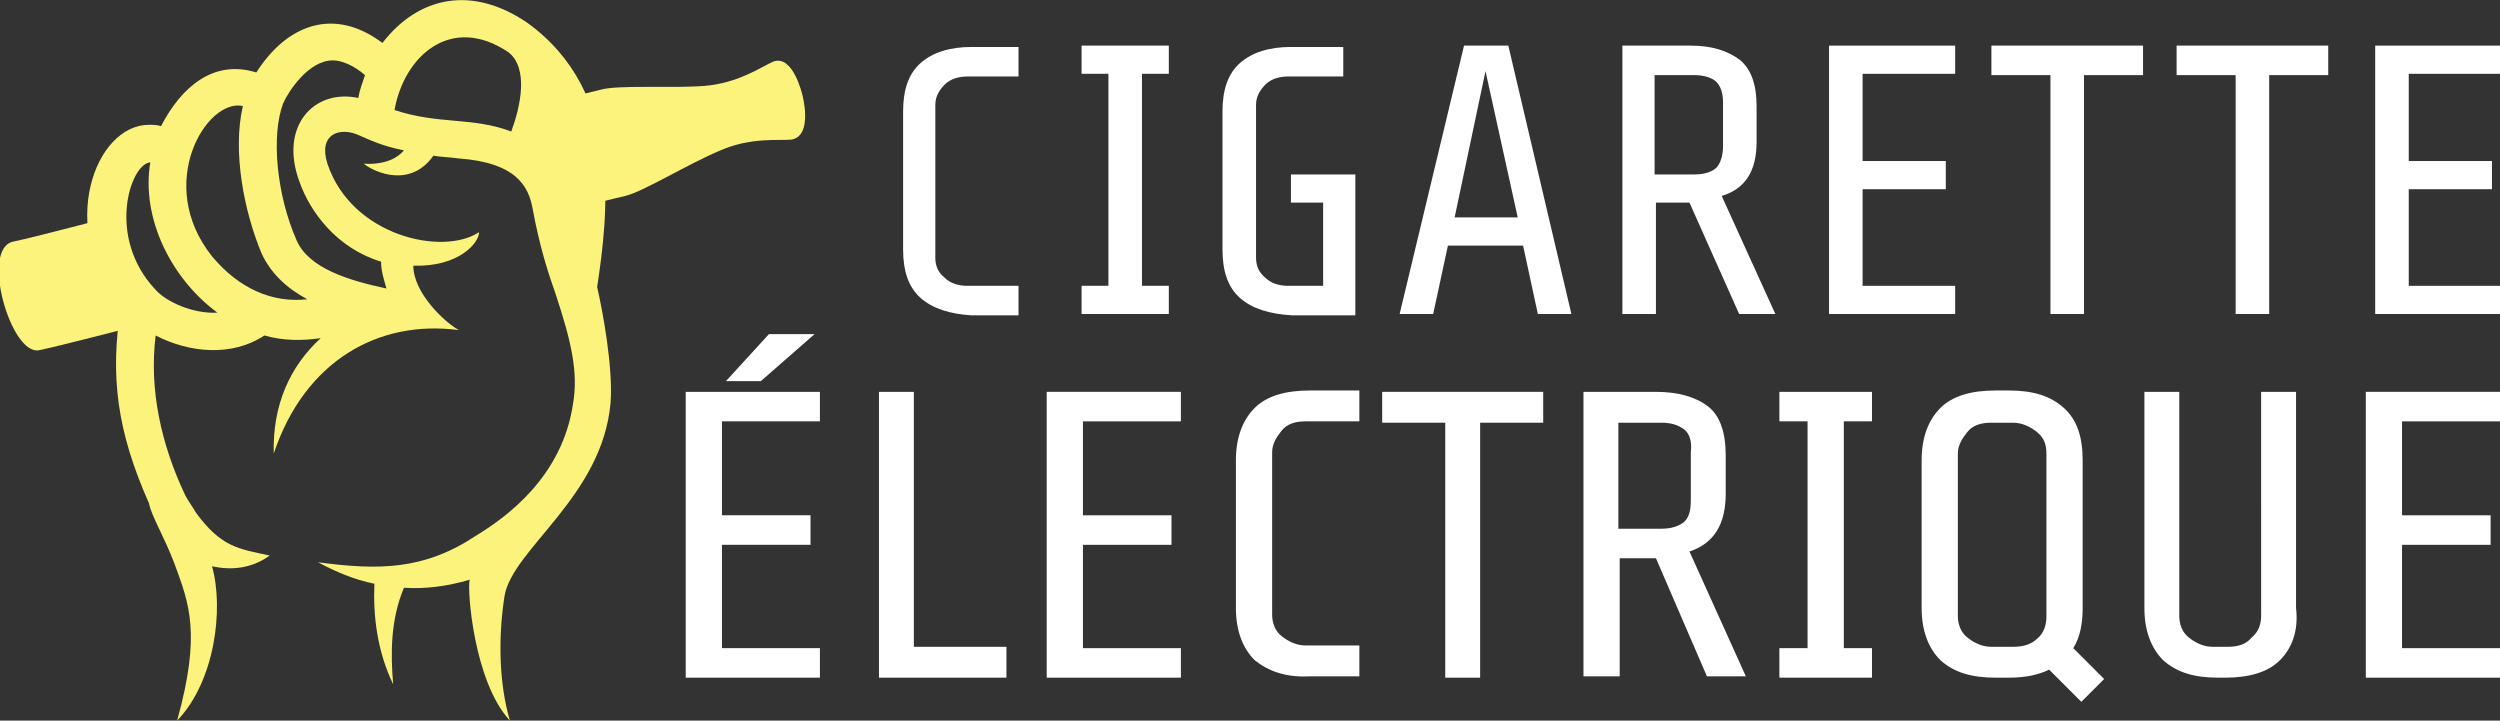
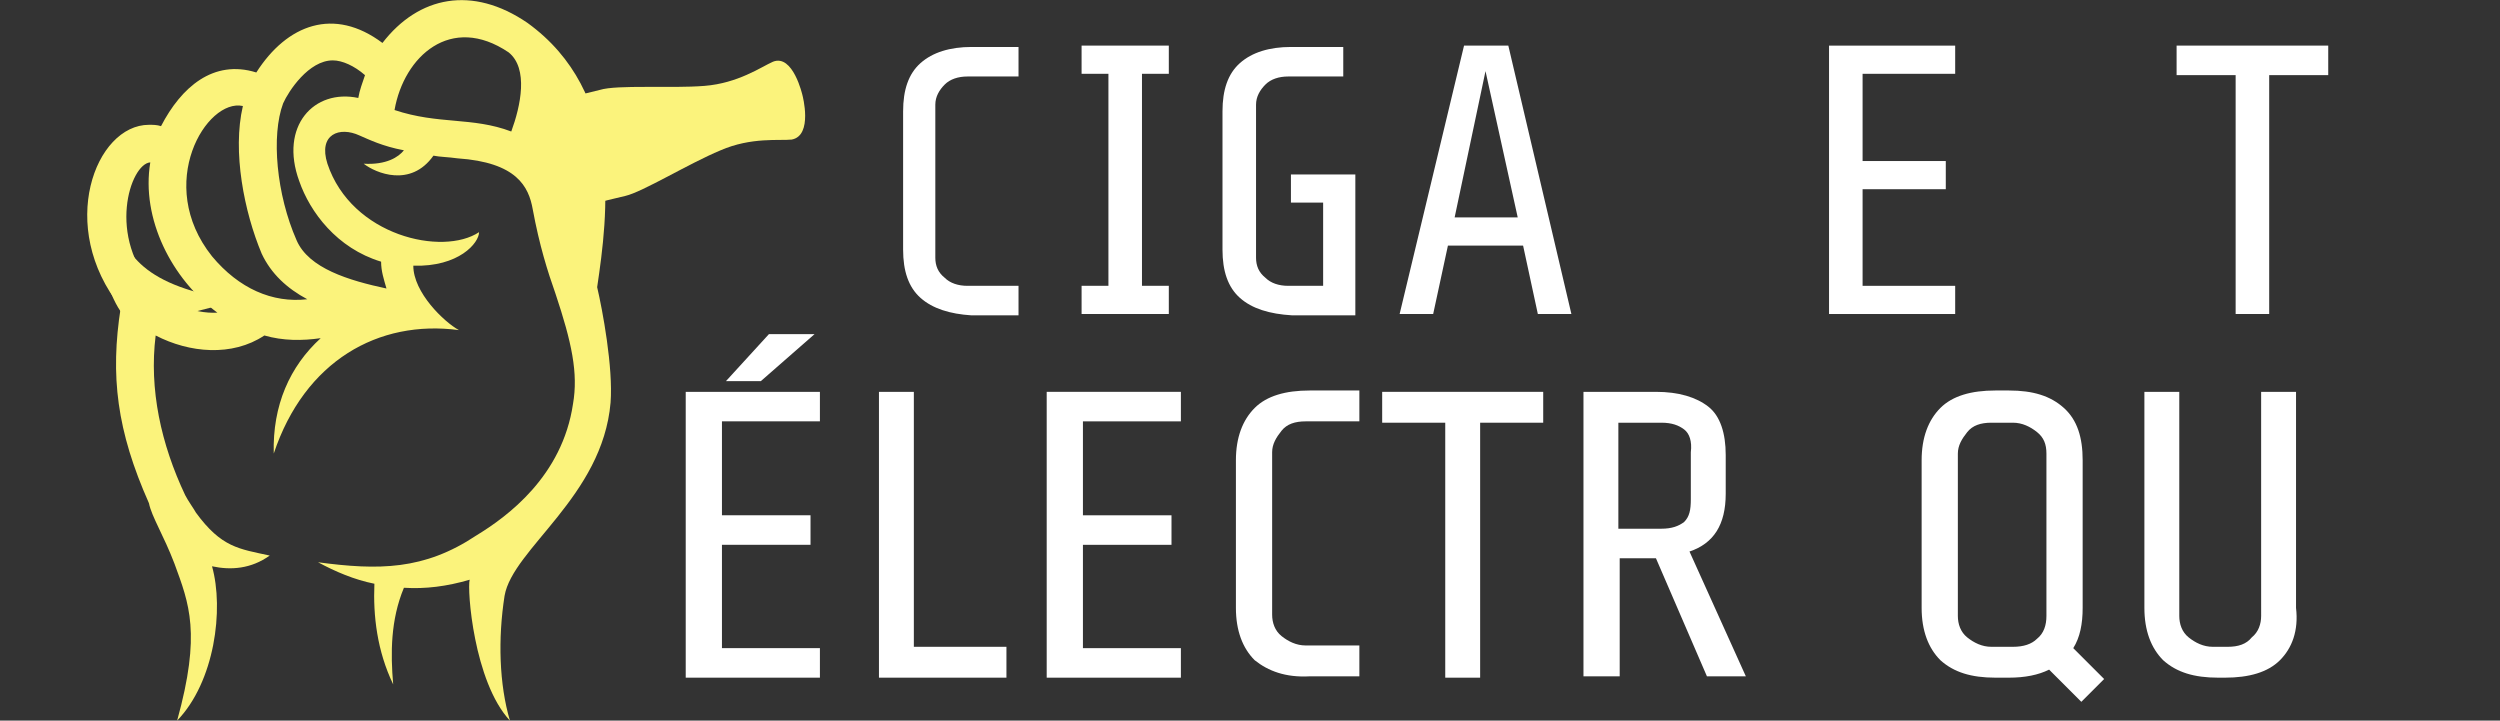
<svg xmlns="http://www.w3.org/2000/svg" version="1.1" id="Layer_1" x="0px" y="0px" width="186.3px" height="53.7px" viewBox="0 0 186.3 53.7" style="enable-background:new 0 0 186.3 53.7;" xml:space="preserve">
  <rect x="0" y="0" width="186.3" height="53.7" fill="#333333" stroke="none" />
  <style type="text/css">
	.st0{fill:#FFFFFF;}
	.st1{fill:#FBF37C;}
</style>
  <g>
    <path class="st0" d="M68.6,22.2c-0.9-0.8-1.3-2-1.3-3.6V8.3c0-1.6,0.4-2.8,1.3-3.6c0.9-0.8,2.2-1.2,3.8-1.2h3.5v2.2h-3.8   c-0.7,0-1.3,0.2-1.7,0.6c-0.4,0.4-0.7,0.9-0.7,1.5v11.4c0,0.6,0.2,1.1,0.7,1.5c0.4,0.4,1,0.6,1.7,0.6h3.8v2.2h-3.5   C70.8,23.4,69.5,23,68.6,22.2z" />
    <path class="st0" d="M80.6,23.4v-2.1h2V5.5h-2V3.4h6.5v2.1h-2v15.8h2v2.1H80.6z" />
    <path class="st0" d="M92.4,22.2c-0.9-0.8-1.3-2-1.3-3.6V8.3c0-1.6,0.4-2.8,1.3-3.6c0.9-0.8,2.2-1.2,3.8-1.2h3.9v2.2H96   c-0.7,0-1.3,0.2-1.7,0.6s-0.7,0.9-0.7,1.5v11.4c0,0.6,0.2,1.1,0.7,1.5c0.4,0.4,1,0.6,1.7,0.6h2.6v-6.2h-2.4v-2.1h4.8v10.5h-4.7   C94.6,23.4,93.3,23,92.4,22.2z" />
    <path class="st0" d="M114.6,23.4l-1.1-5.1h-5.6l-1.1,5.1h-2.5l4.8-20h3.3l4.7,20H114.6z M110.7,5.3l-2.3,10.9h4.7L110.7,5.3z" />
-     <path class="st0" d="M125.9,15.1h-2.5v8.3h-2.5v-20h5.1c1.6,0,2.8,0.4,3.7,1.1c0.8,0.7,1.2,1.8,1.2,3.4v2.7c0,2.2-0.9,3.5-2.6,4   l4,8.8h-2.7L125.9,15.1z M127.9,6.1c-0.3-0.3-0.9-0.5-1.6-0.5h-3V13h3c0.7,0,1.3-0.2,1.6-0.5c0.3-0.3,0.5-0.9,0.5-1.6V7.6   C128.4,6.9,128.2,6.4,127.9,6.1z" />
    <path class="st0" d="M136.3,23.4v-20h9.4v2.1h-6.9v6.5h6.2v2.1h-6.2v7.2h6.9v2.1H136.3z" />
-     <path class="st0" d="M155.3,5.6v17.8h-2.5V5.6h-4.4V3.4h11.3v2.2H155.3z" />
    <path class="st0" d="M169.1,5.6v17.8h-2.5V5.6h-4.4V3.4h11.3v2.2H169.1z" />
-     <path class="st0" d="M177,23.4v-20h9.4v2.1h-6.9v6.5h6.2v2.1h-6.2v7.2h6.9v2.1H177z" />
    <path class="st0" d="M51.1,50.5V29.2h10v2.2h-7.3v7h6.6v2.2h-6.6v7.7h7.3v2.2H51.1z M54.1,28.4l3.2-3.5h3.4l-4,3.5H54.1z" />
    <path class="st0" d="M65.5,50.5V29.2h2.6v19H75v2.3H65.5z" />
    <path class="st0" d="M78,50.5V29.2h10v2.2h-7.3v7h6.6v2.2h-6.6v7.7H88v2.2H78z" />
    <path class="st0" d="M93.5,49.2c-0.9-0.9-1.4-2.2-1.4-3.9v-11c0-1.7,0.5-3,1.4-3.9s2.3-1.3,4.1-1.3h3.7v2.3h-4   c-0.8,0-1.4,0.2-1.8,0.7s-0.7,1-0.7,1.6v12.1c0,0.6,0.2,1.2,0.7,1.6s1.1,0.7,1.8,0.7h4v2.3h-3.7C95.8,50.5,94.5,50,93.5,49.2z" />
    <path class="st0" d="M110.3,31.5v19h-2.6v-19H103v-2.3h12v2.3H110.3z" />
    <path class="st0" d="M123.4,41.6h-2.7v8.8H118V29.2h5.4c1.7,0,3,0.4,3.9,1.1s1.3,2,1.3,3.6v2.9c0,2.3-0.9,3.7-2.7,4.3l4.2,9.3h-2.9   L123.4,41.6z M125.5,32c-0.4-0.3-0.9-0.5-1.7-0.5h-3.2v7.9h3.2c0.8,0,1.3-0.2,1.7-0.5c0.4-0.4,0.5-0.9,0.5-1.7v-3.5   C126.1,32.9,125.9,32.3,125.5,32z" />
-     <path class="st0" d="M132.6,50.5v-2.2h2.1V31.4h-2.1v-2.2h6.9v2.2h-2.1v16.9h2.1v2.2H132.6z" />
    <path class="st0" d="M152.7,49.9c-0.8,0.4-1.8,0.6-3,0.6h-1c-1.8,0-3.1-0.4-4.1-1.3c-0.9-0.9-1.4-2.2-1.4-3.9v-11   c0-1.7,0.5-3,1.4-3.9s2.3-1.3,4.1-1.3h1c1.8,0,3.1,0.4,4.1,1.3s1.4,2.2,1.4,3.9v11c0,1.2-0.2,2.2-0.7,3l2.3,2.3l-1.7,1.7   L152.7,49.9z M151.8,32.2c-0.5-0.4-1.1-0.7-1.8-0.7h-1.6c-0.8,0-1.4,0.2-1.8,0.7s-0.7,1-0.7,1.6v12.1c0,0.6,0.2,1.2,0.7,1.6   s1.1,0.7,1.8,0.7h1.6c0.8,0,1.4-0.2,1.8-0.6c0.5-0.4,0.7-1,0.7-1.7V33.8C152.5,33.1,152.3,32.6,151.8,32.2z" />
    <path class="st0" d="M169.9,49.2c-0.9,0.9-2.3,1.3-4.1,1.3h-0.5c-1.8,0-3.1-0.4-4.1-1.3c-0.9-0.9-1.4-2.2-1.4-3.9V29.2h2.6v16.7   c0,0.6,0.2,1.2,0.7,1.6s1.1,0.7,1.8,0.7h1.1c0.8,0,1.4-0.2,1.8-0.7c0.5-0.4,0.7-1,0.7-1.6V29.2h2.6v16.1   C171.3,47,170.8,48.3,169.9,49.2z" />
-     <path class="st0" d="M176.3,50.5V29.2h10v2.2H179v7h6.6v2.2H179v7.7h7.3v2.2H176.3z" />
  </g>
  <g>
    <g>
      <path class="st1" d="M11.1,37.5c0.2,1,1.1,2.4,1.9,4.5c1.1,3,2,5.2,0.2,11.7c2.8-2.9,3.5-8.3,2.6-11.5c1.4,0.3,2.9,0.2,4.3-0.8    c-2.3-0.5-3.6-0.6-5.5-3.2c-0.1-0.2-0.6-0.9-0.8-1.3C12,33.1,11.1,29,11.6,25c2.5,1.3,5.7,1.6,8.1,0c1.4,0.4,2.8,0.4,4.2,0.2    c-2.3,2.1-3.6,5-3.5,8.6c2.3-6.9,7.8-10,13.8-9.2c-1.1-0.6-3.4-2.8-3.4-4.8c3.4,0.1,4.9-1.7,4.9-2.5c-2.7,1.8-9.5,0.3-11.3-5.1    c-0.7-2.2,0.9-2.8,2.4-2.1c0.7,0.3,1.7,0.8,3.3,1.1c-0.4,0.5-1.3,1.1-3,1c0.9,0.7,3.5,1.8,5.2-0.6c0.5,0.1,1.1,0.1,1.8,0.2    c4.4,0.3,5.3,2.1,5.6,3.8c0.5,2.7,1.1,4.6,1.7,6.3c1.2,3.6,1.7,5.9,1.3,8.2c-0.8,5.4-4.9,8.4-7.2,9.8c-3.9,2.6-7.3,2.6-11.8,2    c1.3,0.7,2.7,1.3,4.2,1.6c-0.1,2.4,0.2,5,1.4,7.5c-0.2-2.3-0.2-4.8,0.8-7.2c1.6,0.1,3.2-0.1,4.9-0.6c-0.2,0.7,0.3,7.6,3,10.5    c-0.8-2.7-0.9-6.1-0.4-9.3c0.6-3.5,7.3-7.4,7.9-14.4c0.2-2.6-0.6-6.9-1-8.6c0.8-5.4,2-14.5-5.2-19.7c-4.1-2.8-8.1-2-10.8,1.5    c-3.6-2.7-7.1-1.4-9.4,2.2c-3.2-1-5.6,1.1-7.1,4c-0.3-0.1-0.6-0.1-0.9-0.1c-4,0-6.9,7.6-2.1,13.6C8.2,28,8.7,32.1,11.1,37.5z     M37.9,3.9c1.5,1.2,0.9,4,0.2,5.9c-2.9-1.1-5.4-0.5-8.7-1.6C30.1,4.2,33.6,1,37.9,3.9z M21.1,7.7c0.4-0.9,1.9-3.2,3.7-3.2    c0.7,0,1.6,0.4,2.4,1.1c-0.2,0.6-0.4,1.1-0.5,1.7c-3.3-0.7-5.9,2.1-4.4,6.2c0.8,2.3,2.8,5,6.1,6c0,0.7,0.2,1.3,0.4,2    c-2.8-0.6-5.8-1.5-6.7-3.6C20.6,14.5,20.2,10.1,21.1,7.7z M18.1,7.9c-0.8,3.4,0.1,7.9,1.4,11c0.7,1.5,1.9,2.6,3.4,3.4    c-2.6,0.3-5.1-0.8-7.1-3.2C11.5,13.7,15.4,7.3,18.1,7.9z M11.2,12.1c-0.7,4.2,1.6,8.7,5,11.2c-1.8,0.1-3.8-0.8-4.6-1.7    C7.9,17.7,9.7,12.2,11.2,12.1z" />
      <path class="st1" d="M59.8,7.1c0,0-0.7-3.1-2.2-2.5c-0.9,0.4-2.6,1.6-5.1,1.8C50,6.6,46,6.3,44.7,6.7c-2.9,0.7-4,1-4.9,1.2    c0.9,2.5,2.1,5.1,1.7,7.9c1-0.2,1.7-0.4,5.1-1.2c1.3-0.3,4.7-2.4,7.1-3.4c2.3-1,4.4-0.7,5.3-0.8C60.6,10.1,59.8,7.1,59.8,7.1z" />
-       <path class="st1" d="M8.6,16.1c-0.5,0.1-6.1,1.6-7.6,1.9c-2.5,0.5-0.2,8.5,1.9,8.1c1.5-0.3,6.8-1.7,7.3-1.8    C10.6,21.4,9.2,18.8,8.6,16.1z" />
+       <path class="st1" d="M8.6,16.1c-2.5,0.5-0.2,8.5,1.9,8.1c1.5-0.3,6.8-1.7,7.3-1.8    C10.6,21.4,9.2,18.8,8.6,16.1z" />
    </g>
  </g>
</svg>